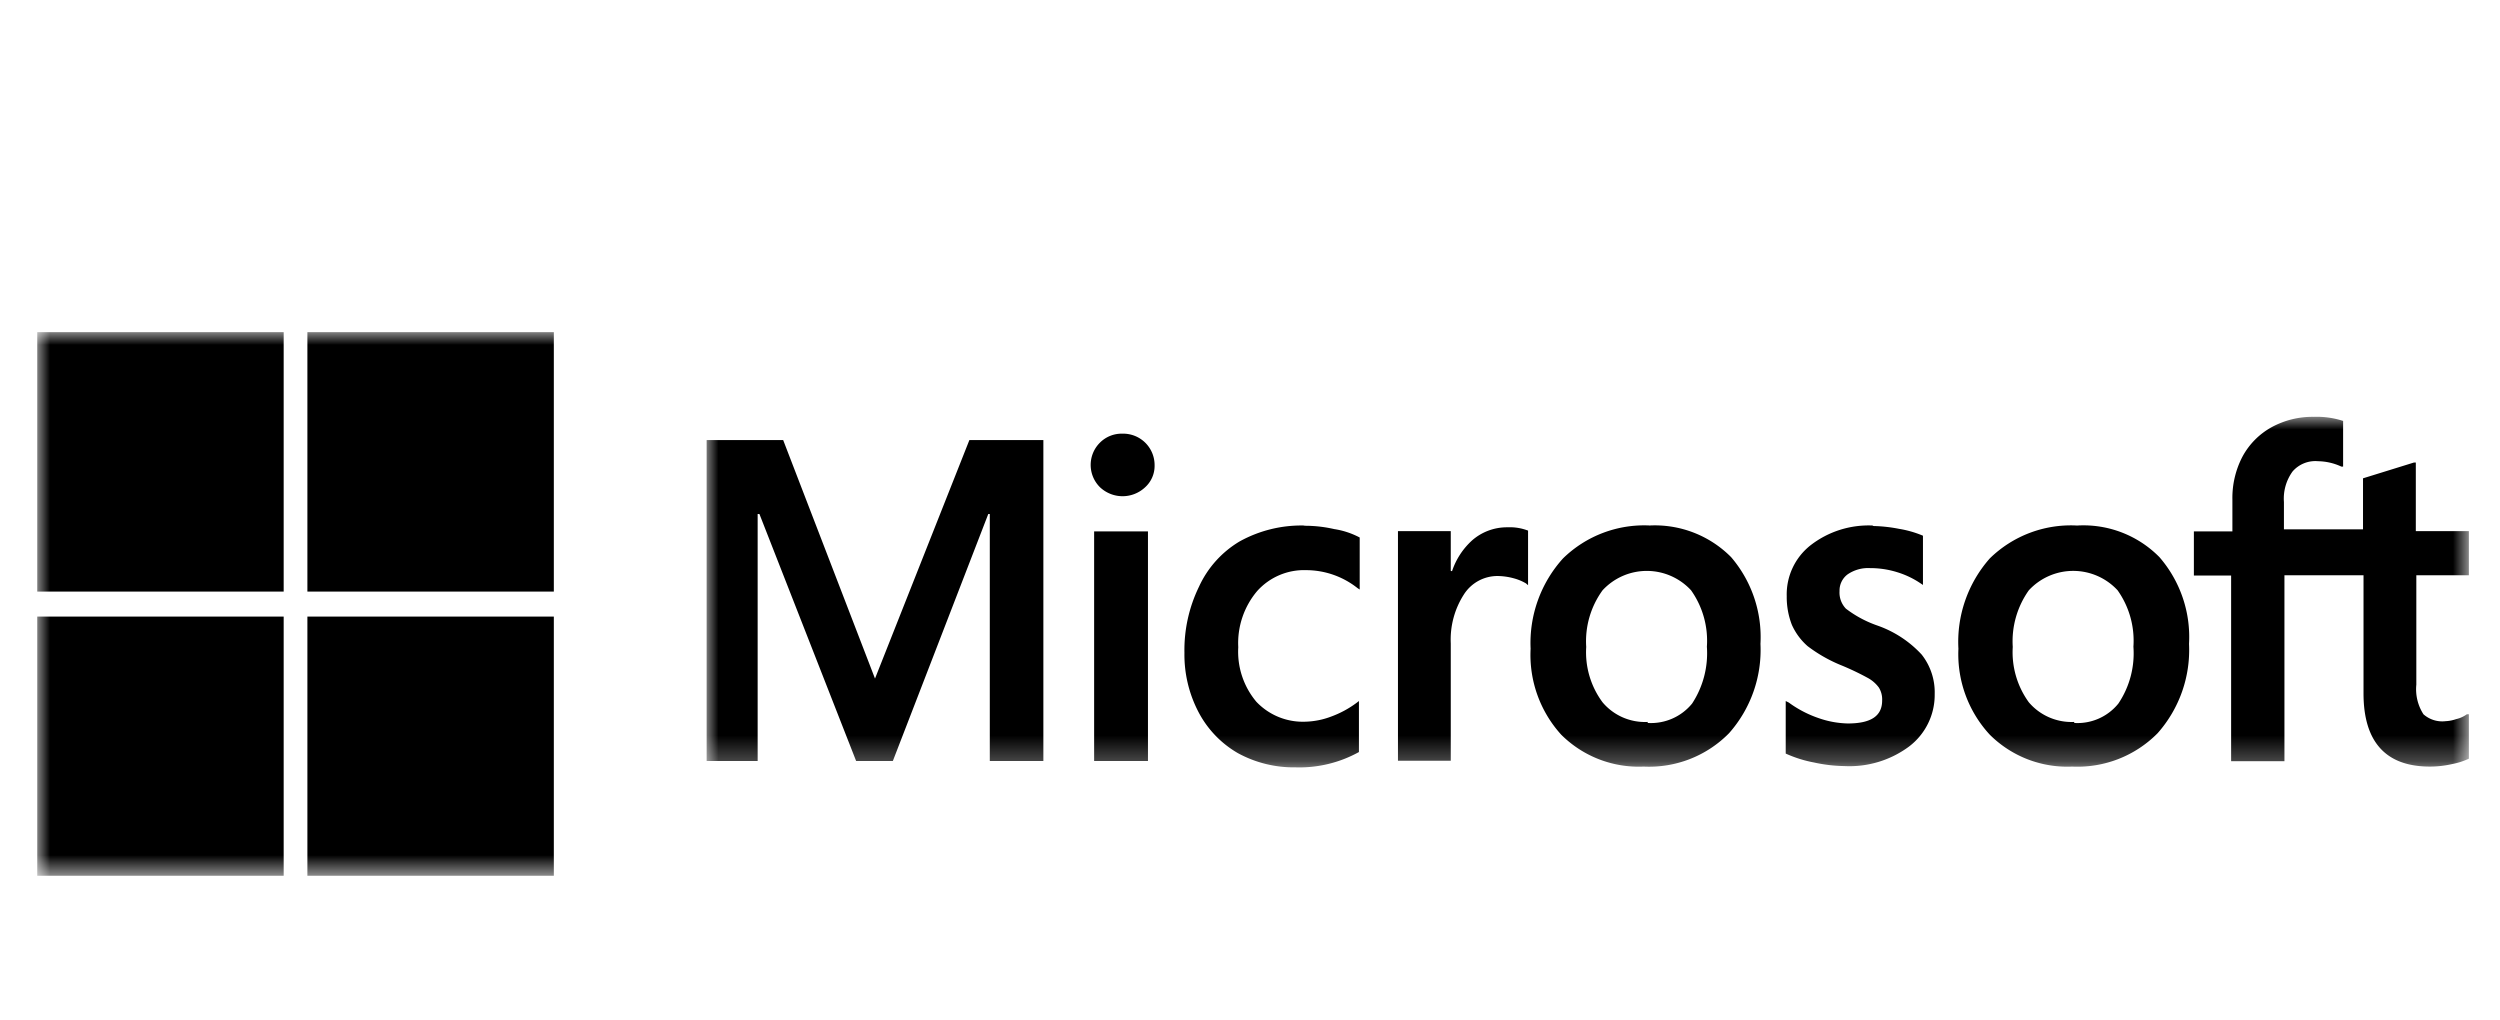
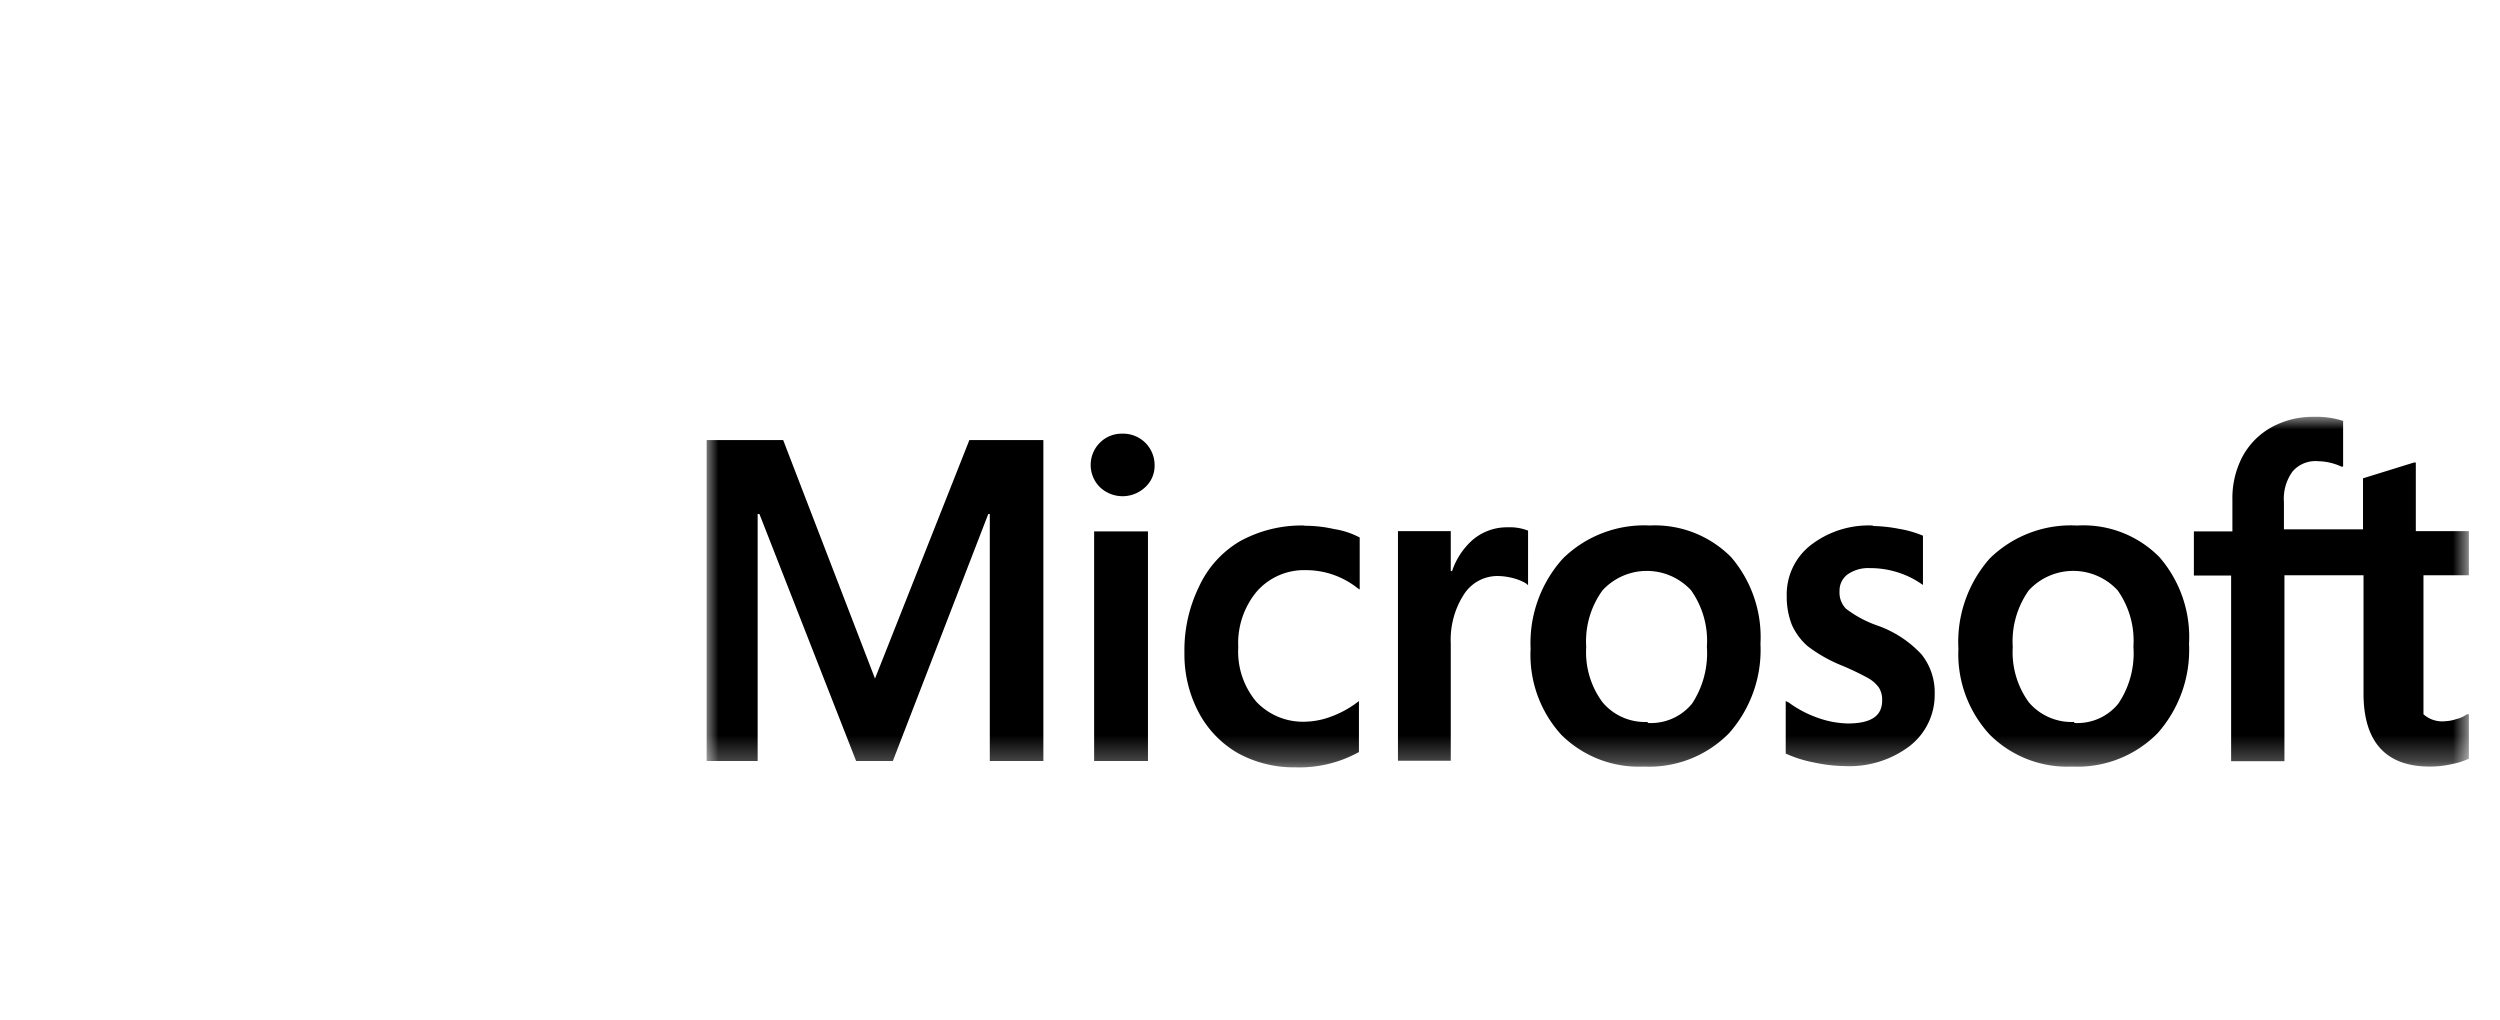
<svg xmlns="http://www.w3.org/2000/svg" width="98" height="40" viewBox="0 0 98 40">
  <defs>
    <mask id="a" x="27.66" y="16.33" width="69.13" height="13.72" maskUnits="userSpaceOnUse">
      <polygon points="27.66 16.33 96.79 16.33 96.79 30.05 27.66 30.05 27.66 16.33" fill="#fff" fill-rule="evenodd" />
    </mask>
    <mask id="b" x="1.46" y="13.02" width="95.37" height="21.31" maskUnits="userSpaceOnUse">
-       <polygon points="1.46 34.33 96.83 34.33 96.83 13.02 1.46 13.02 1.46 34.33" fill="#fff" fill-rule="evenodd" />
-     </mask>
+       </mask>
  </defs>
  <g mask="url(#a)">
-     <path d="M38.8,20.15v9.68h2.1V17.25H38l-3.7,9.35-3.6-9.35h-3V29.83h2V20.15h.07l3.79,9.68H35l3.74-9.68ZM44,17a1.2,1.2,0,0,0-.88.35,1.23,1.23,0,0,0,0,1.75,1.29,1.29,0,0,0,1.77,0,1.13,1.13,0,0,0,.37-.87A1.23,1.23,0,0,0,44,17ZM42.89,29.83H45v-9H42.89Zm8.22-9.23a5,5,0,0,0-2.51.62A4,4,0,0,0,47,23a5.67,5.67,0,0,0-.57,2.59,4.85,4.85,0,0,0,.55,2.32,4,4,0,0,0,1.54,1.61,4.56,4.56,0,0,0,2.26.56,4.81,4.81,0,0,0,2.49-.6h0v-2l-.09.07a3.93,3.93,0,0,1-1,.54,3.05,3.05,0,0,1-1,.2,2.51,2.51,0,0,1-1.93-.78,3.05,3.05,0,0,1-.71-2.14,3.16,3.16,0,0,1,.74-2.2,2.47,2.47,0,0,1,1.93-.82,3.25,3.25,0,0,1,2,.7l.09.06V21.07h0a3.15,3.15,0,0,0-1-.33,5.14,5.14,0,0,0-1.15-.13Zm5.76,1.78V20.82H54.8v9h2.07V25.22a3.27,3.27,0,0,1,.51-1.91,1.56,1.56,0,0,1,1.34-.73,2.5,2.5,0,0,1,.62.09,1.91,1.91,0,0,1,.48.2l.08.07V20.8h0a2,2,0,0,0-.81-.13,2.07,2.07,0,0,0-1.38.51,2.84,2.84,0,0,0-.79,1.21Zm7.82-1.78a4.55,4.55,0,0,0-3.42,1.29A4.94,4.94,0,0,0,60,25.43a4.65,4.65,0,0,0,1.2,3.37,4.3,4.3,0,0,0,3.23,1.25,4.39,4.39,0,0,0,3.35-1.31,4.92,4.92,0,0,0,1.23-3.5,4.82,4.82,0,0,0-1.15-3.4,4.21,4.21,0,0,0-3.21-1.24Zm-.1,7.7a2.17,2.17,0,0,1-1.77-.77,3.29,3.29,0,0,1-.64-2.17,3.4,3.4,0,0,1,.64-2.22,2.36,2.36,0,0,1,3.47,0,3.42,3.42,0,0,1,.62,2.21,3.6,3.6,0,0,1-.58,2.23,2.08,2.08,0,0,1-1.74.76Zm8.81-7.7a3.71,3.71,0,0,0-2.42.77,2.45,2.45,0,0,0-.94,2,3,3,0,0,0,.2,1.12,2.42,2.42,0,0,0,.62.84,5.78,5.78,0,0,0,1.27.73,10.29,10.29,0,0,1,1.06.5,1.33,1.33,0,0,1,.46.39.88.88,0,0,1,.13.51c0,.61-.44.9-1.35.9a3.69,3.69,0,0,1-1.14-.21,4.35,4.35,0,0,1-1.17-.61L70,27.48v2.06l0,0a4.85,4.85,0,0,0,1.11.35,5.88,5.88,0,0,0,1.18.14,3.92,3.92,0,0,0,2.55-.77,2.54,2.54,0,0,0,1-2.05,2.39,2.39,0,0,0-.51-1.55,4.29,4.29,0,0,0-1.74-1.14,4.41,4.41,0,0,1-1.23-.66.91.91,0,0,1-.25-.69.79.79,0,0,1,.31-.65,1.42,1.42,0,0,1,.89-.25,3.54,3.54,0,0,1,1.06.16,3.41,3.41,0,0,1,.92.44l.09.06V21h0a4.11,4.11,0,0,0-.94-.27,5.84,5.84,0,0,0-1-.11Zm8,0A4.54,4.54,0,0,0,78,21.89a4.94,4.94,0,0,0-1.23,3.54A4.65,4.65,0,0,0,78,28.8a4.3,4.3,0,0,0,3.23,1.25,4.41,4.41,0,0,0,3.35-1.31,4.92,4.92,0,0,0,1.23-3.5,4.78,4.78,0,0,0-1.16-3.4,4.18,4.18,0,0,0-3.21-1.24Zm-.09,7.7a2.2,2.2,0,0,1-1.78-.77,3.34,3.34,0,0,1-.63-2.17,3.45,3.45,0,0,1,.63-2.22,2.37,2.37,0,0,1,3.48,0,3.42,3.42,0,0,1,.62,2.21,3.53,3.53,0,0,1-.59,2.23,2.06,2.06,0,0,1-1.73.76Zm15.47-5.75V20.82H94.7V18.13l-.07,0-2,.62h0v2h-3.1V19.68a1.81,1.81,0,0,1,.34-1.2,1.18,1.18,0,0,1,1-.4,2.23,2.23,0,0,1,.91.21l.07,0V16.5h0a3.37,3.37,0,0,0-1.16-.16,3.34,3.34,0,0,0-1.65.41,2.88,2.88,0,0,0-1.13,1.14,3.49,3.49,0,0,0-.4,1.69v1.25H86v1.73h1.46v7.28h2.09V22.55h3.1v4.63c0,1.9.87,2.87,2.6,2.87a3.9,3.9,0,0,0,.88-.1,2.72,2.72,0,0,0,.65-.21l0,0V28L96.7,28a1.16,1.16,0,0,1-.42.19,1.46,1.46,0,0,1-.41.08A1.11,1.11,0,0,1,95,28a1.81,1.81,0,0,1-.28-1.16V22.55Z" fill-rule="evenodd" />
+     <path d="M38.8,20.15v9.68h2.1V17.25H38l-3.7,9.35-3.6-9.35h-3V29.83h2V20.15h.07l3.79,9.68H35l3.74-9.68ZM44,17a1.2,1.2,0,0,0-.88.35,1.23,1.23,0,0,0,0,1.75,1.29,1.29,0,0,0,1.77,0,1.13,1.13,0,0,0,.37-.87A1.23,1.23,0,0,0,44,17ZM42.89,29.83H45v-9H42.89Zm8.22-9.23a5,5,0,0,0-2.51.62A4,4,0,0,0,47,23a5.67,5.67,0,0,0-.57,2.59,4.85,4.85,0,0,0,.55,2.32,4,4,0,0,0,1.54,1.61,4.56,4.56,0,0,0,2.26.56,4.81,4.81,0,0,0,2.49-.6h0v-2l-.09.07a3.93,3.93,0,0,1-1,.54,3.05,3.05,0,0,1-1,.2,2.51,2.51,0,0,1-1.93-.78,3.05,3.05,0,0,1-.71-2.14,3.16,3.16,0,0,1,.74-2.2,2.47,2.47,0,0,1,1.93-.82,3.25,3.25,0,0,1,2,.7l.09.06V21.07h0a3.15,3.15,0,0,0-1-.33,5.14,5.14,0,0,0-1.15-.13Zm5.76,1.78V20.82H54.8v9h2.07V25.22a3.27,3.27,0,0,1,.51-1.91,1.56,1.56,0,0,1,1.34-.73,2.5,2.5,0,0,1,.62.09,1.91,1.91,0,0,1,.48.2l.08.07V20.8h0a2,2,0,0,0-.81-.13,2.07,2.07,0,0,0-1.38.51,2.84,2.84,0,0,0-.79,1.21Zm7.82-1.78a4.55,4.55,0,0,0-3.42,1.29A4.94,4.94,0,0,0,60,25.43a4.65,4.65,0,0,0,1.2,3.37,4.3,4.3,0,0,0,3.23,1.25,4.39,4.39,0,0,0,3.35-1.31,4.92,4.92,0,0,0,1.23-3.5,4.82,4.82,0,0,0-1.15-3.4,4.21,4.21,0,0,0-3.21-1.24Zm-.1,7.7a2.17,2.17,0,0,1-1.77-.77,3.29,3.29,0,0,1-.64-2.17,3.4,3.4,0,0,1,.64-2.22,2.36,2.36,0,0,1,3.47,0,3.42,3.42,0,0,1,.62,2.21,3.6,3.6,0,0,1-.58,2.23,2.08,2.08,0,0,1-1.74.76Zm8.81-7.7a3.71,3.71,0,0,0-2.42.77,2.45,2.45,0,0,0-.94,2,3,3,0,0,0,.2,1.12,2.42,2.42,0,0,0,.62.84,5.78,5.78,0,0,0,1.27.73,10.29,10.29,0,0,1,1.06.5,1.33,1.33,0,0,1,.46.39.88.88,0,0,1,.13.51c0,.61-.44.9-1.35.9a3.69,3.69,0,0,1-1.14-.21,4.35,4.35,0,0,1-1.17-.61L70,27.48v2.06l0,0a4.85,4.85,0,0,0,1.11.35,5.88,5.88,0,0,0,1.18.14,3.92,3.92,0,0,0,2.55-.77,2.54,2.54,0,0,0,1-2.05,2.39,2.39,0,0,0-.51-1.55,4.29,4.29,0,0,0-1.74-1.14,4.41,4.41,0,0,1-1.23-.66.91.91,0,0,1-.25-.69.79.79,0,0,1,.31-.65,1.42,1.42,0,0,1,.89-.25,3.54,3.54,0,0,1,1.06.16,3.41,3.41,0,0,1,.92.44l.09.06V21h0a4.11,4.11,0,0,0-.94-.27,5.84,5.84,0,0,0-1-.11Zm8,0A4.54,4.54,0,0,0,78,21.89a4.94,4.94,0,0,0-1.23,3.54A4.65,4.65,0,0,0,78,28.8a4.3,4.3,0,0,0,3.23,1.25,4.41,4.41,0,0,0,3.35-1.31,4.92,4.92,0,0,0,1.23-3.5,4.78,4.78,0,0,0-1.16-3.4,4.18,4.18,0,0,0-3.21-1.24Zm-.09,7.7a2.2,2.2,0,0,1-1.78-.77,3.34,3.34,0,0,1-.63-2.17,3.45,3.45,0,0,1,.63-2.22,2.37,2.37,0,0,1,3.48,0,3.42,3.42,0,0,1,.62,2.21,3.53,3.53,0,0,1-.59,2.23,2.06,2.06,0,0,1-1.73.76Zm15.47-5.75V20.82H94.7V18.13l-.07,0-2,.62h0v2h-3.1V19.68a1.81,1.81,0,0,1,.34-1.2,1.18,1.18,0,0,1,1-.4,2.23,2.23,0,0,1,.91.21l.07,0V16.5h0a3.37,3.37,0,0,0-1.16-.16,3.34,3.34,0,0,0-1.65.41,2.88,2.88,0,0,0-1.13,1.14,3.49,3.49,0,0,0-.4,1.69v1.25H86v1.73h1.46v7.28h2.09V22.55h3.1v4.63c0,1.9.87,2.87,2.6,2.87a3.9,3.9,0,0,0,.88-.1,2.72,2.72,0,0,0,.65-.21l0,0V28L96.7,28a1.16,1.16,0,0,1-.42.19,1.46,1.46,0,0,1-.41.08A1.11,1.11,0,0,1,95,28V22.55Z" fill-rule="evenodd" />
  </g>
  <g mask="url(#b)">
    <polygon points="1.46 23.19 11.12 23.19 11.12 13.02 1.46 13.02 1.46 23.19" fill-rule="evenodd" />
  </g>
  <g mask="url(#b)">
    <polygon points="12.05 23.19 21.71 23.19 21.71 13.02 12.05 13.02 12.05 23.19" fill-rule="evenodd" />
  </g>
  <g mask="url(#b)">
    <polygon points="1.46 34.33 11.12 34.33 11.12 24.17 1.46 24.17 1.46 34.33" fill-rule="evenodd" />
  </g>
  <g mask="url(#b)">
-     <polygon points="12.05 34.33 21.71 34.33 21.71 24.17 12.05 24.17 12.05 34.33" fill-rule="evenodd" />
-   </g>
+     </g>
</svg>